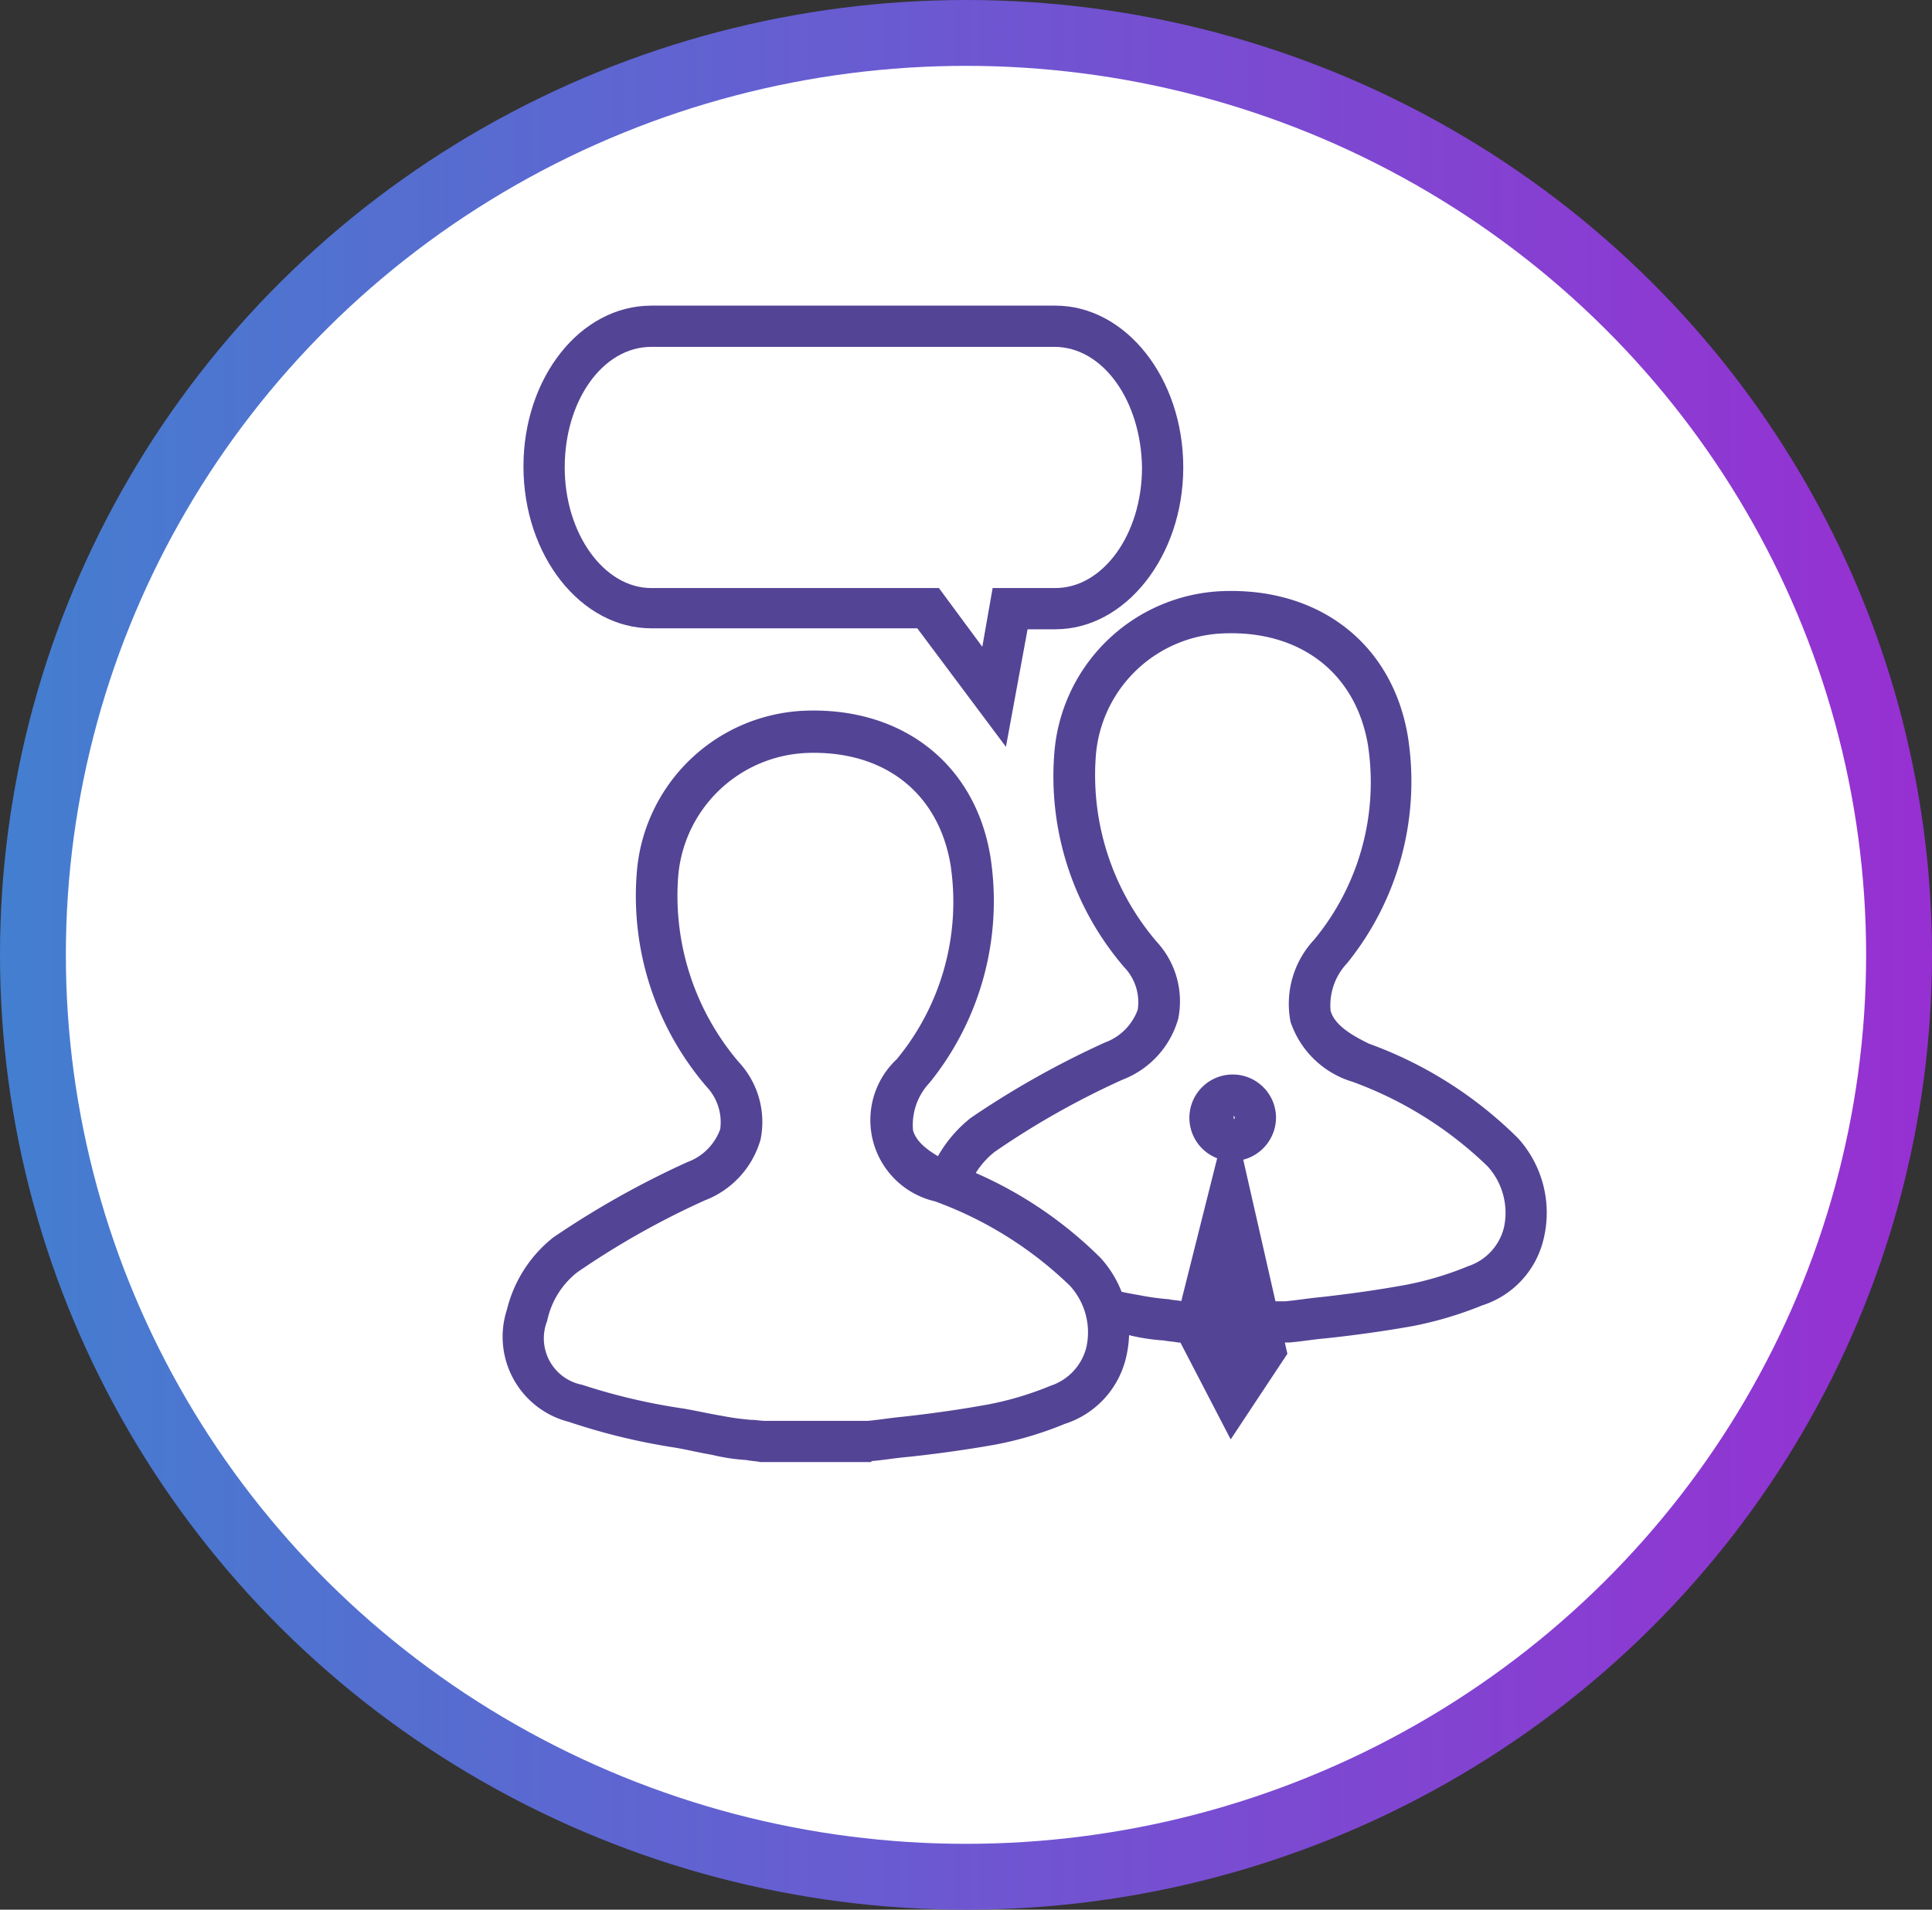
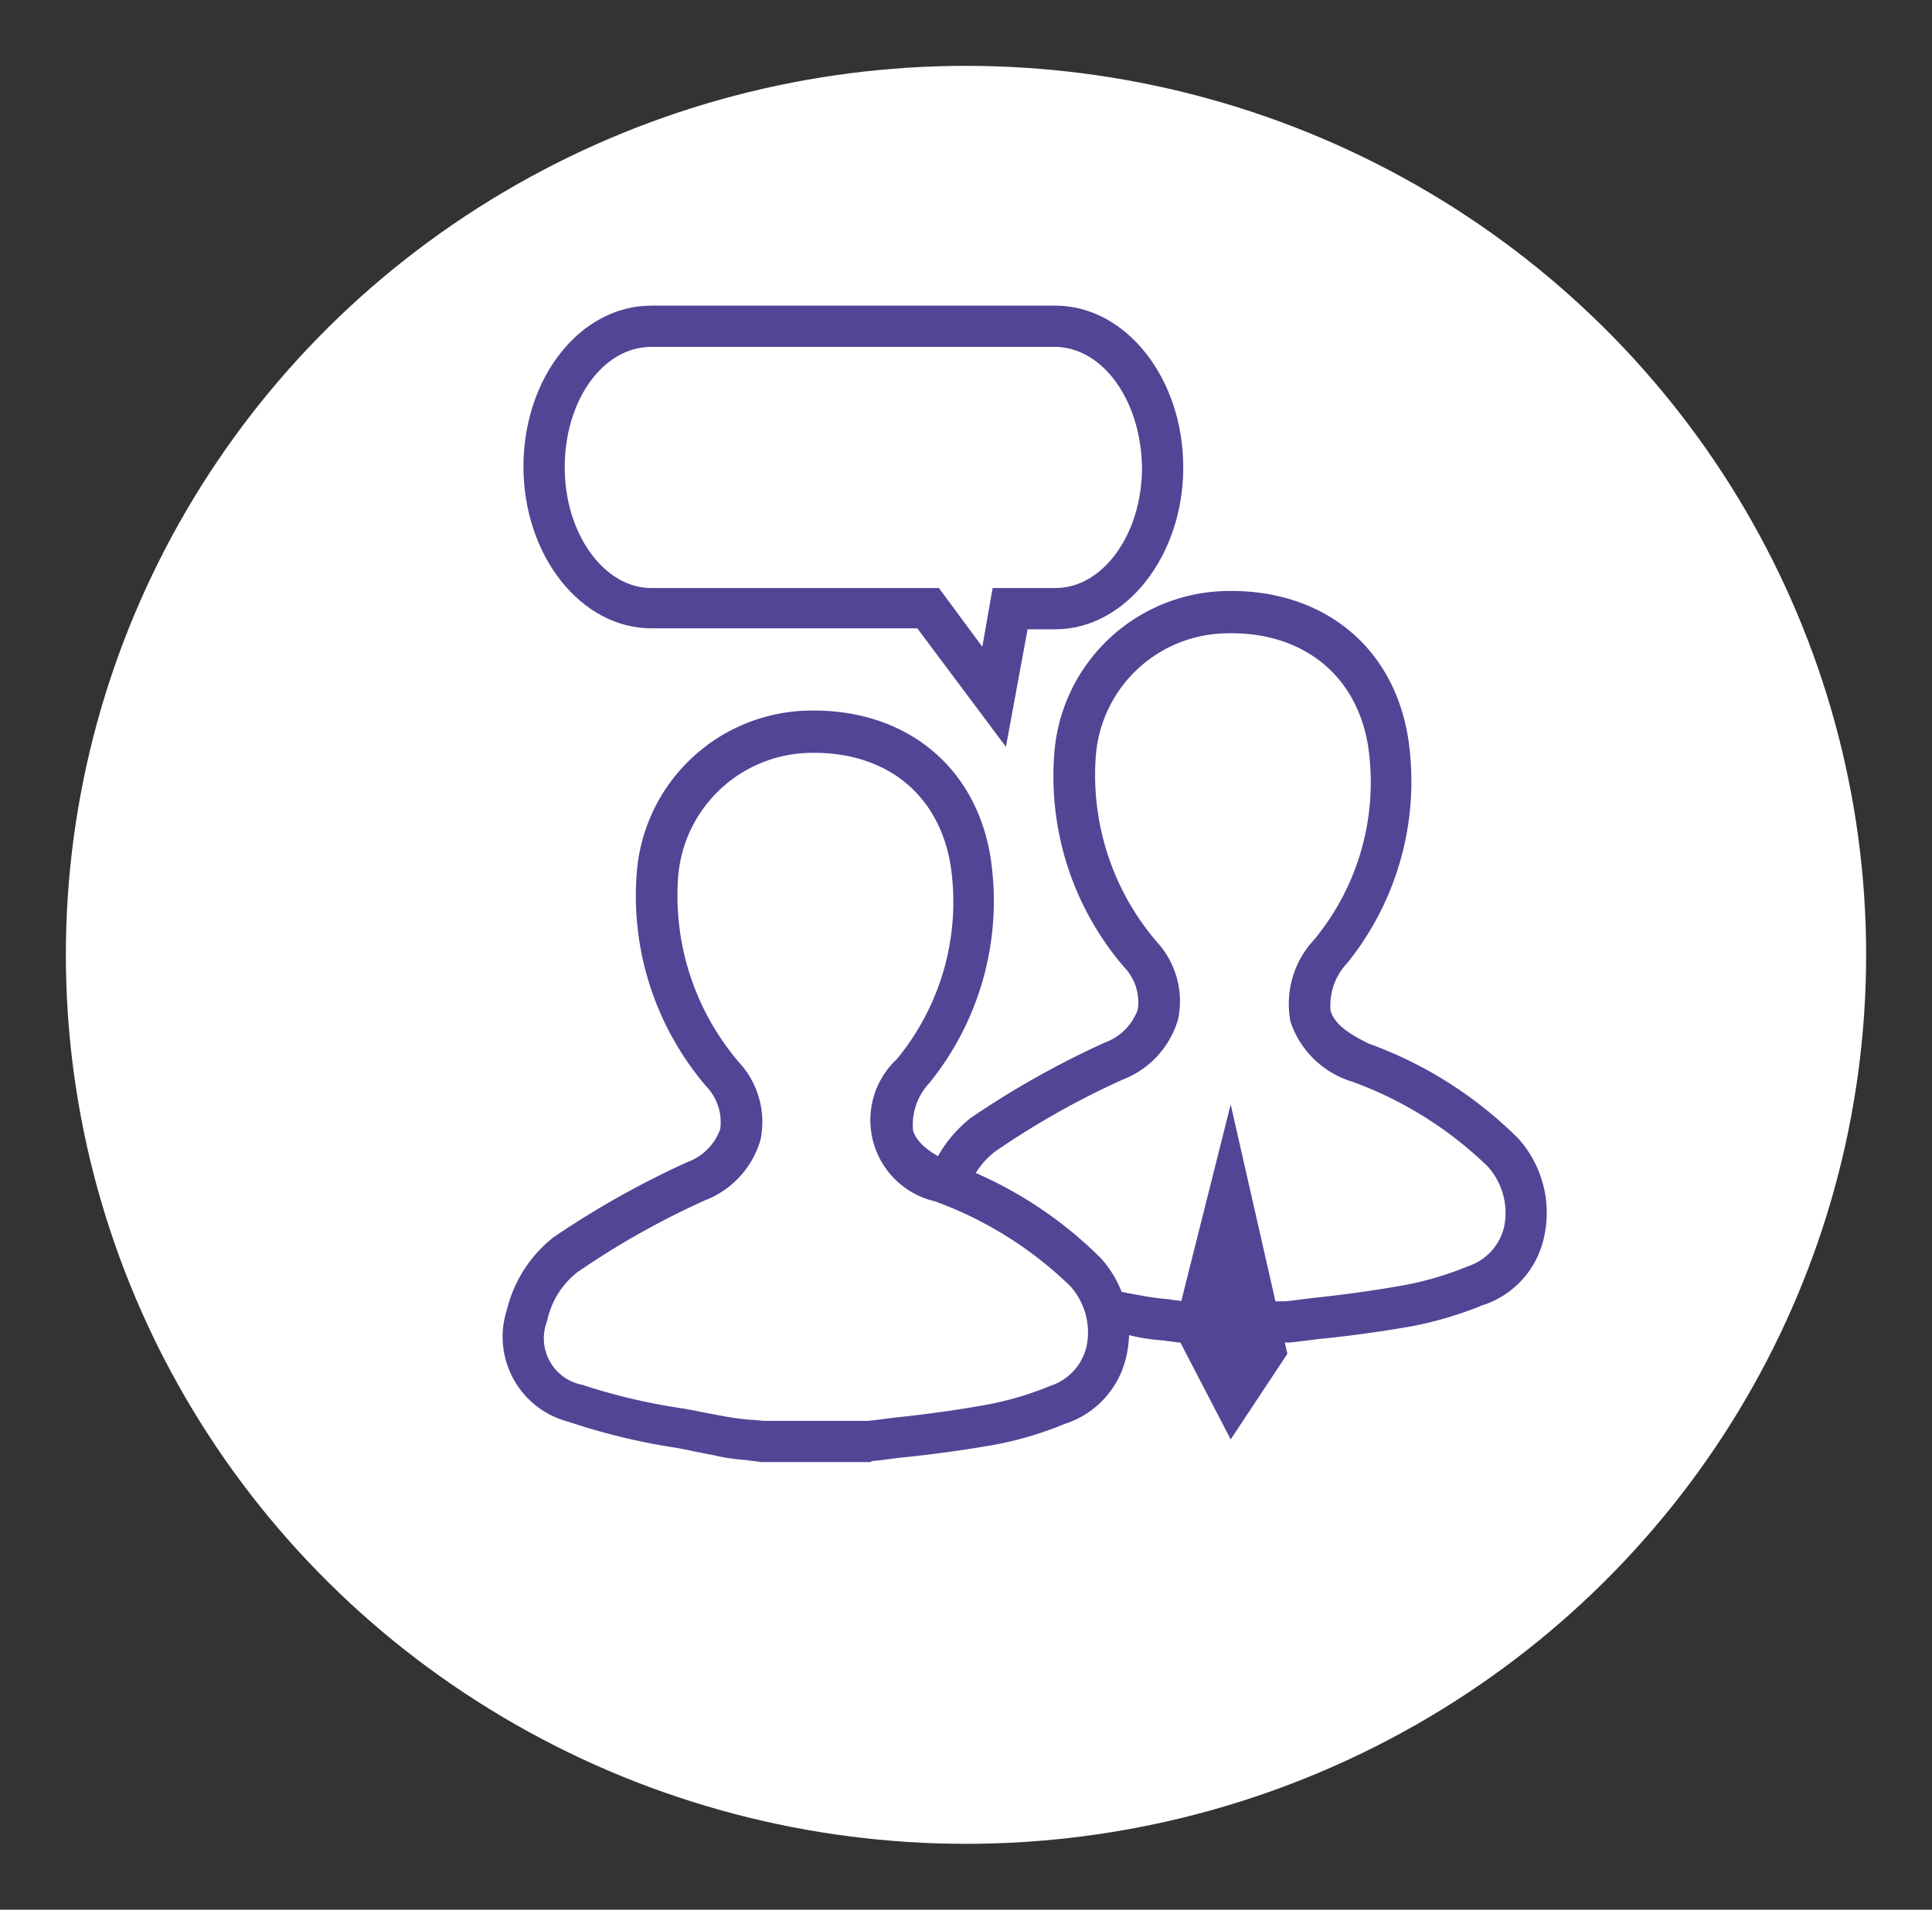
<svg xmlns="http://www.w3.org/2000/svg" viewBox="0 0 88 87">
  <rect x="0" y="0" width="88" height="87" fill="#333333" stroke="none" />
  <defs>
    <style>.a{fill:url(#a);}.b{fill:#fff;}.c{fill:#544495;}</style>
    <linearGradient id="a" x2="1.076" gradientUnits="objectBoundingBox">
      <stop offset="0" stop-color="#437fd0" />
      <stop offset="1" stop-color="#9e29d2" />
    </linearGradient>
  </defs>
  <g transform="translate(-2421 -2363)">
-     <ellipse class="a" cx="44" cy="43.5" rx="44" ry="43.5" transform="translate(2421 2363)" />
    <ellipse class="b" cx="41" cy="40.5" rx="41" ry="40.5" transform="translate(2424 2366)" />
    <g transform="translate(2443.937 2376.924)">
      <g transform="translate(0 0)">
        <g transform="translate(0.906)">
          <path class="b" d="M27.144,14.819H25.078l-.7,4.038-3.005-4.038H8.784c-2.677,0-4.884-2.864-4.884-6.433C3.9,4.864,6.06,2,8.784,2H27.191c2.677,0,4.884,2.864,4.884,6.433-.047,3.522-2.207,6.386-4.93,6.386" transform="translate(-2.961 -1.061)" />
          <path class="c" d="M23.876,20.1l-4.038-5.4H7.723C4.53,14.7,1.9,11.41,1.9,7.325,1.9,3.287,4.483,0,7.723,0H26.13c3.193,0,5.823,3.287,5.823,7.372,0,4.038-2.63,7.372-5.823,7.372H24.862ZM7.723,1.878c-2.207,0-3.944,2.442-3.944,5.494,0,3.005,1.784,5.494,3.944,5.494h13.1L22.8,15.542l.47-2.676H26.13c2.16,0,3.944-2.442,3.944-5.494-.047-3.052-1.784-5.494-3.991-5.494Z" transform="translate(-1.9 0)" />
        </g>
        <g transform="translate(19.018 12.997)">
          <path class="b" d="M68.145,54.293a17.674,17.674,0,0,0-6.48-4.085c-2.63-1.08-3.052-2.817-1.362-5.071a12.073,12.073,0,0,0,2.583-9.626,6.859,6.859,0,0,0-7.513-5.823,7.088,7.088,0,0,0-6.715,6.574,12.579,12.579,0,0,0,3.005,9.062c1.55,1.925.986,3.85-1.221,4.883a37.427,37.427,0,0,0-5.964,3.381,4.792,4.792,0,0,0-1.737,2.77A3.082,3.082,0,0,0,44.949,60.4a58.114,58.114,0,0,0,6.433,1.456c.7.141,1.409.188,2.113.282h4.79c1.878-.235,3.757-.423,5.588-.751a22.1,22.1,0,0,0,3.005-.892,3.851,3.851,0,0,0,1.268-6.2" transform="translate(-41.601 -28.739)" />
          <path class="c" d="M57.2,61.92H52.177c-.235-.047-.423-.047-.657-.094a8.834,8.834,0,0,1-1.55-.235c-.563-.094-1.127-.235-1.69-.329a30.206,30.206,0,0,1-4.837-1.174,4,4,0,0,1-2.817-5.118,6.01,6.01,0,0,1,2.113-3.287,40.967,40.967,0,0,1,6.1-3.428,2.5,2.5,0,0,0,1.5-1.5,2.3,2.3,0,0,0-.61-1.925,13.327,13.327,0,0,1-3.193-9.72,8,8,0,0,1,7.607-7.419c4.461-.188,7.795,2.395,8.5,6.621a13.173,13.173,0,0,1-2.77,10.33,2.793,2.793,0,0,0-.751,2.16c.188.7,1.08,1.174,1.737,1.5a18.61,18.61,0,0,1,6.809,4.32h0a5.057,5.057,0,0,1,1.174,4.508,4.178,4.178,0,0,1-2.817,3.1,17.015,17.015,0,0,1-3.146.939c-1.315.235-2.677.423-3.991.563-.563.047-1.08.141-1.643.188Zm-4.837-1.878h4.7c.517-.047,1.08-.141,1.6-.188,1.268-.141,2.63-.329,3.9-.563a14.587,14.587,0,0,0,2.817-.845,2.48,2.48,0,0,0,1.643-1.784,3.15,3.15,0,0,0-.751-2.77h0a17.394,17.394,0,0,0-6.151-3.85A4.274,4.274,0,0,1,57.3,47.317a4.279,4.279,0,0,1,1.08-3.756,11.256,11.256,0,0,0,2.442-8.875c-.563-3.287-3.1-5.212-6.574-5.071a6.048,6.048,0,0,0-5.823,5.635,11.681,11.681,0,0,0,2.77,8.405,4,4,0,0,1,.986,3.522,4.2,4.2,0,0,1-2.536,2.77,37.278,37.278,0,0,0-5.823,3.287,3.8,3.8,0,0,0-1.362,2.207,2.169,2.169,0,0,0,1.6,2.911,27.473,27.473,0,0,0,4.6,1.08c.563.094,1.174.235,1.737.329a11.905,11.905,0,0,0,1.362.188C51.942,59.995,52.177,59.995,52.365,60.042Z" transform="translate(-40.471 -27.68)" />
        </g>
        <g transform="translate(30.536 35.029)">
          <g transform="translate(0.61)">
            <path class="b" d="M70.46,77.633A1.081,1.081,0,1,1,69.38,76.6,1.053,1.053,0,0,1,70.46,77.633Z" transform="translate(-67.361 -75.661)" />
-             <path class="c" d="M68.319,78.544a1.973,1.973,0,1,1,2.019-1.972A1.994,1.994,0,0,1,68.319,78.544Zm0-2.066c-.094,0-.141.047-.141.094s.047.094.141.094.141-.047.141-.094S68.413,76.478,68.319,76.478Z" transform="translate(-66.3 -74.6)" />
          </g>
          <path class="c" d="M67.583,77.5,65,87.783l2.583,4.977,2.583-3.9" transform="translate(-65 -76.138)" />
        </g>
        <g transform="translate(0 18.444)">
          <path class="b" d="M27.592,65.893a17.675,17.675,0,0,0-6.48-4.085c-2.63-1.08-3.052-2.817-1.362-5.071a12.073,12.073,0,0,0,2.583-9.626,6.859,6.859,0,0,0-7.513-5.823,7.088,7.088,0,0,0-6.715,6.574,12.579,12.579,0,0,0,3.005,9.062c1.55,1.925.986,3.85-1.221,4.883a35.678,35.678,0,0,0-6.01,3.334,4.792,4.792,0,0,0-1.737,2.77A3.082,3.082,0,0,0,4.349,71.95a58.116,58.116,0,0,0,6.433,1.456c.7.141,1.409.188,2.113.282h4.837c1.878-.235,3.757-.423,5.588-.751a22.1,22.1,0,0,0,3.005-.892,3.8,3.8,0,0,0,1.268-6.151" transform="translate(-1.048 -40.339)" />
          <path class="c" d="M16.7,73.52H11.677c-.235-.047-.423-.047-.657-.094a8.834,8.834,0,0,1-1.55-.235c-.563-.094-1.127-.235-1.69-.329a29.04,29.04,0,0,1-4.837-1.174A4,4,0,0,1,.125,66.571a6.01,6.01,0,0,1,2.113-3.287,40.967,40.967,0,0,1,6.1-3.428,2.5,2.5,0,0,0,1.5-1.5,2.349,2.349,0,0,0-.61-1.925,13.327,13.327,0,0,1-3.193-9.72,8,8,0,0,1,7.607-7.419c4.461-.188,7.795,2.395,8.5,6.621a13.173,13.173,0,0,1-2.77,10.33,2.793,2.793,0,0,0-.751,2.16c.188.7,1.08,1.174,1.737,1.5a18.61,18.61,0,0,1,6.809,4.32h0a5,5,0,0,1,1.174,4.461,4.178,4.178,0,0,1-2.817,3.1,16.011,16.011,0,0,1-3.146.939c-1.315.235-2.677.423-3.991.563-.563.047-1.08.141-1.643.188Zm-4.837-1.878h4.7c.517-.047,1.08-.141,1.6-.188,1.268-.141,2.63-.329,3.9-.563a14.586,14.586,0,0,0,2.817-.845,2.48,2.48,0,0,0,1.643-1.784,3.15,3.15,0,0,0-.751-2.77h0a17.394,17.394,0,0,0-6.151-3.85,3.8,3.8,0,0,1-1.737-6.48,11.256,11.256,0,0,0,2.442-8.875c-.563-3.287-3.052-5.212-6.574-5.071A6.129,6.129,0,0,0,7.92,46.9a11.681,11.681,0,0,0,2.77,8.405,4,4,0,0,1,.986,3.522,4.2,4.2,0,0,1-2.536,2.77A37.277,37.277,0,0,0,3.319,64.88a3.8,3.8,0,0,0-1.362,2.207A2.157,2.157,0,0,0,3.553,70a27.472,27.472,0,0,0,4.6,1.08c.563.094,1.174.235,1.737.329a11.907,11.907,0,0,0,1.362.188C11.442,71.595,11.677,71.642,11.865,71.642Z" transform="translate(0.029 -39.28)" />
        </g>
      </g>
    </g>
  </g>
</svg>